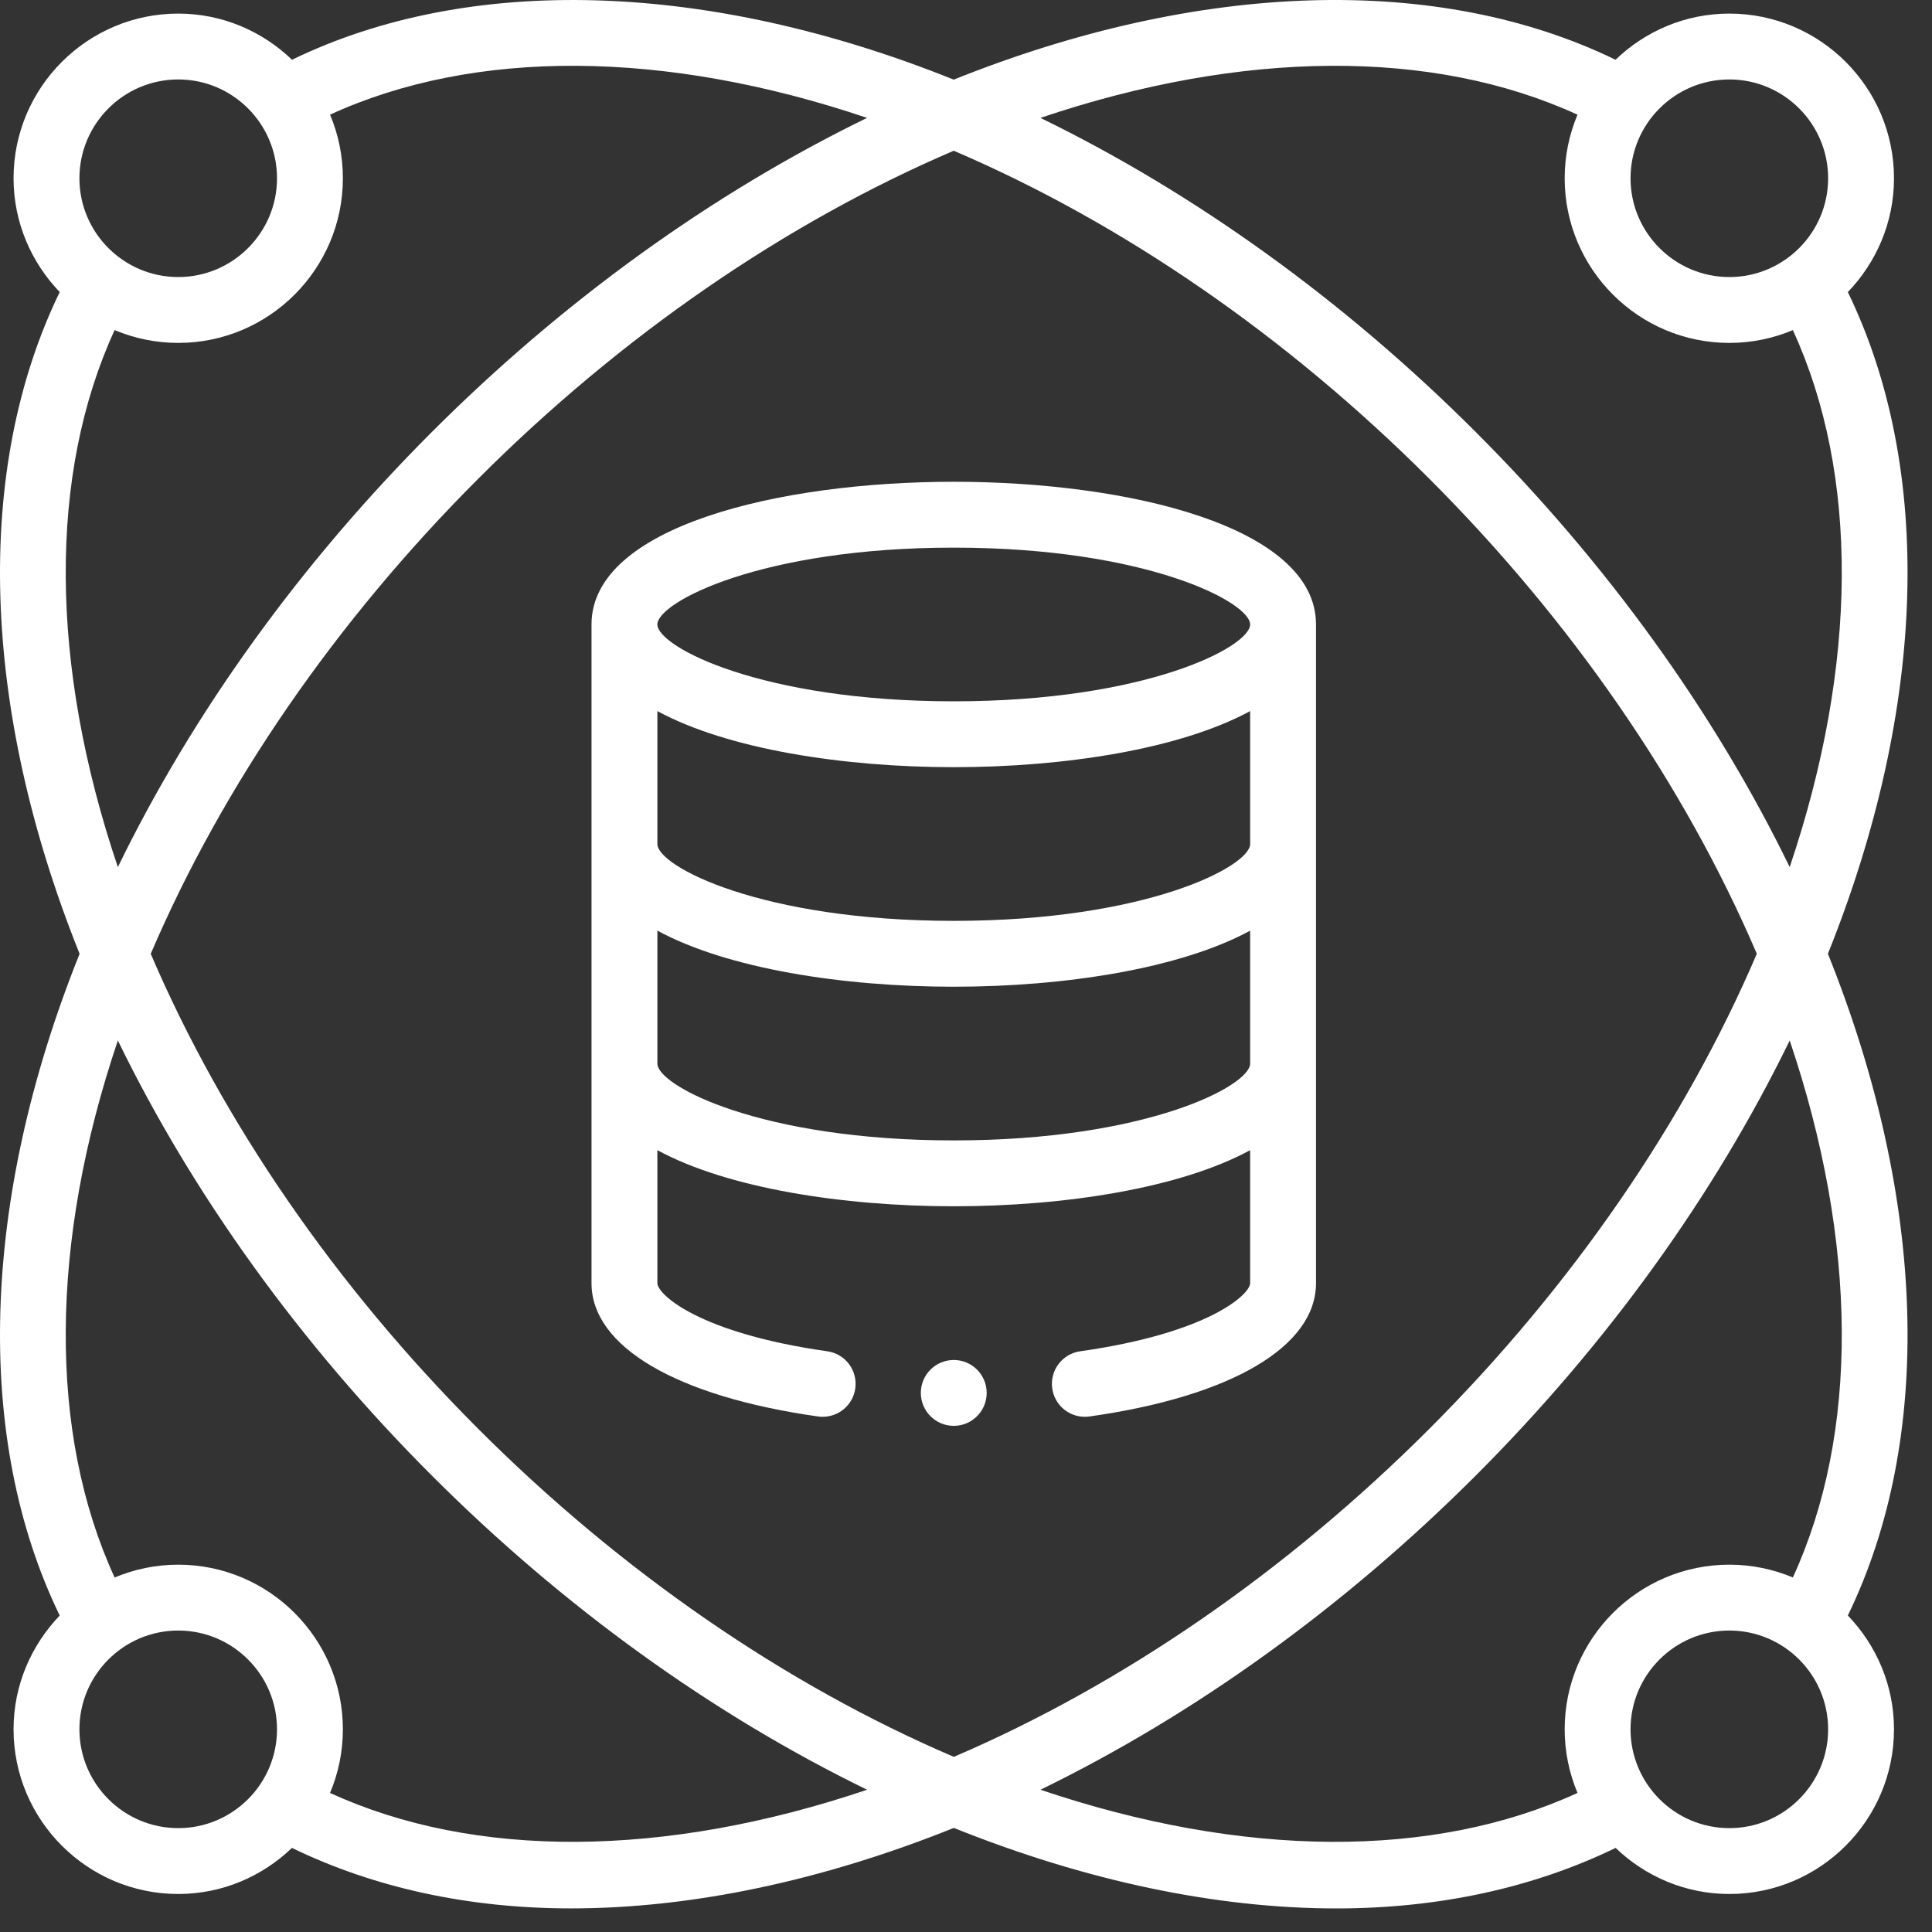
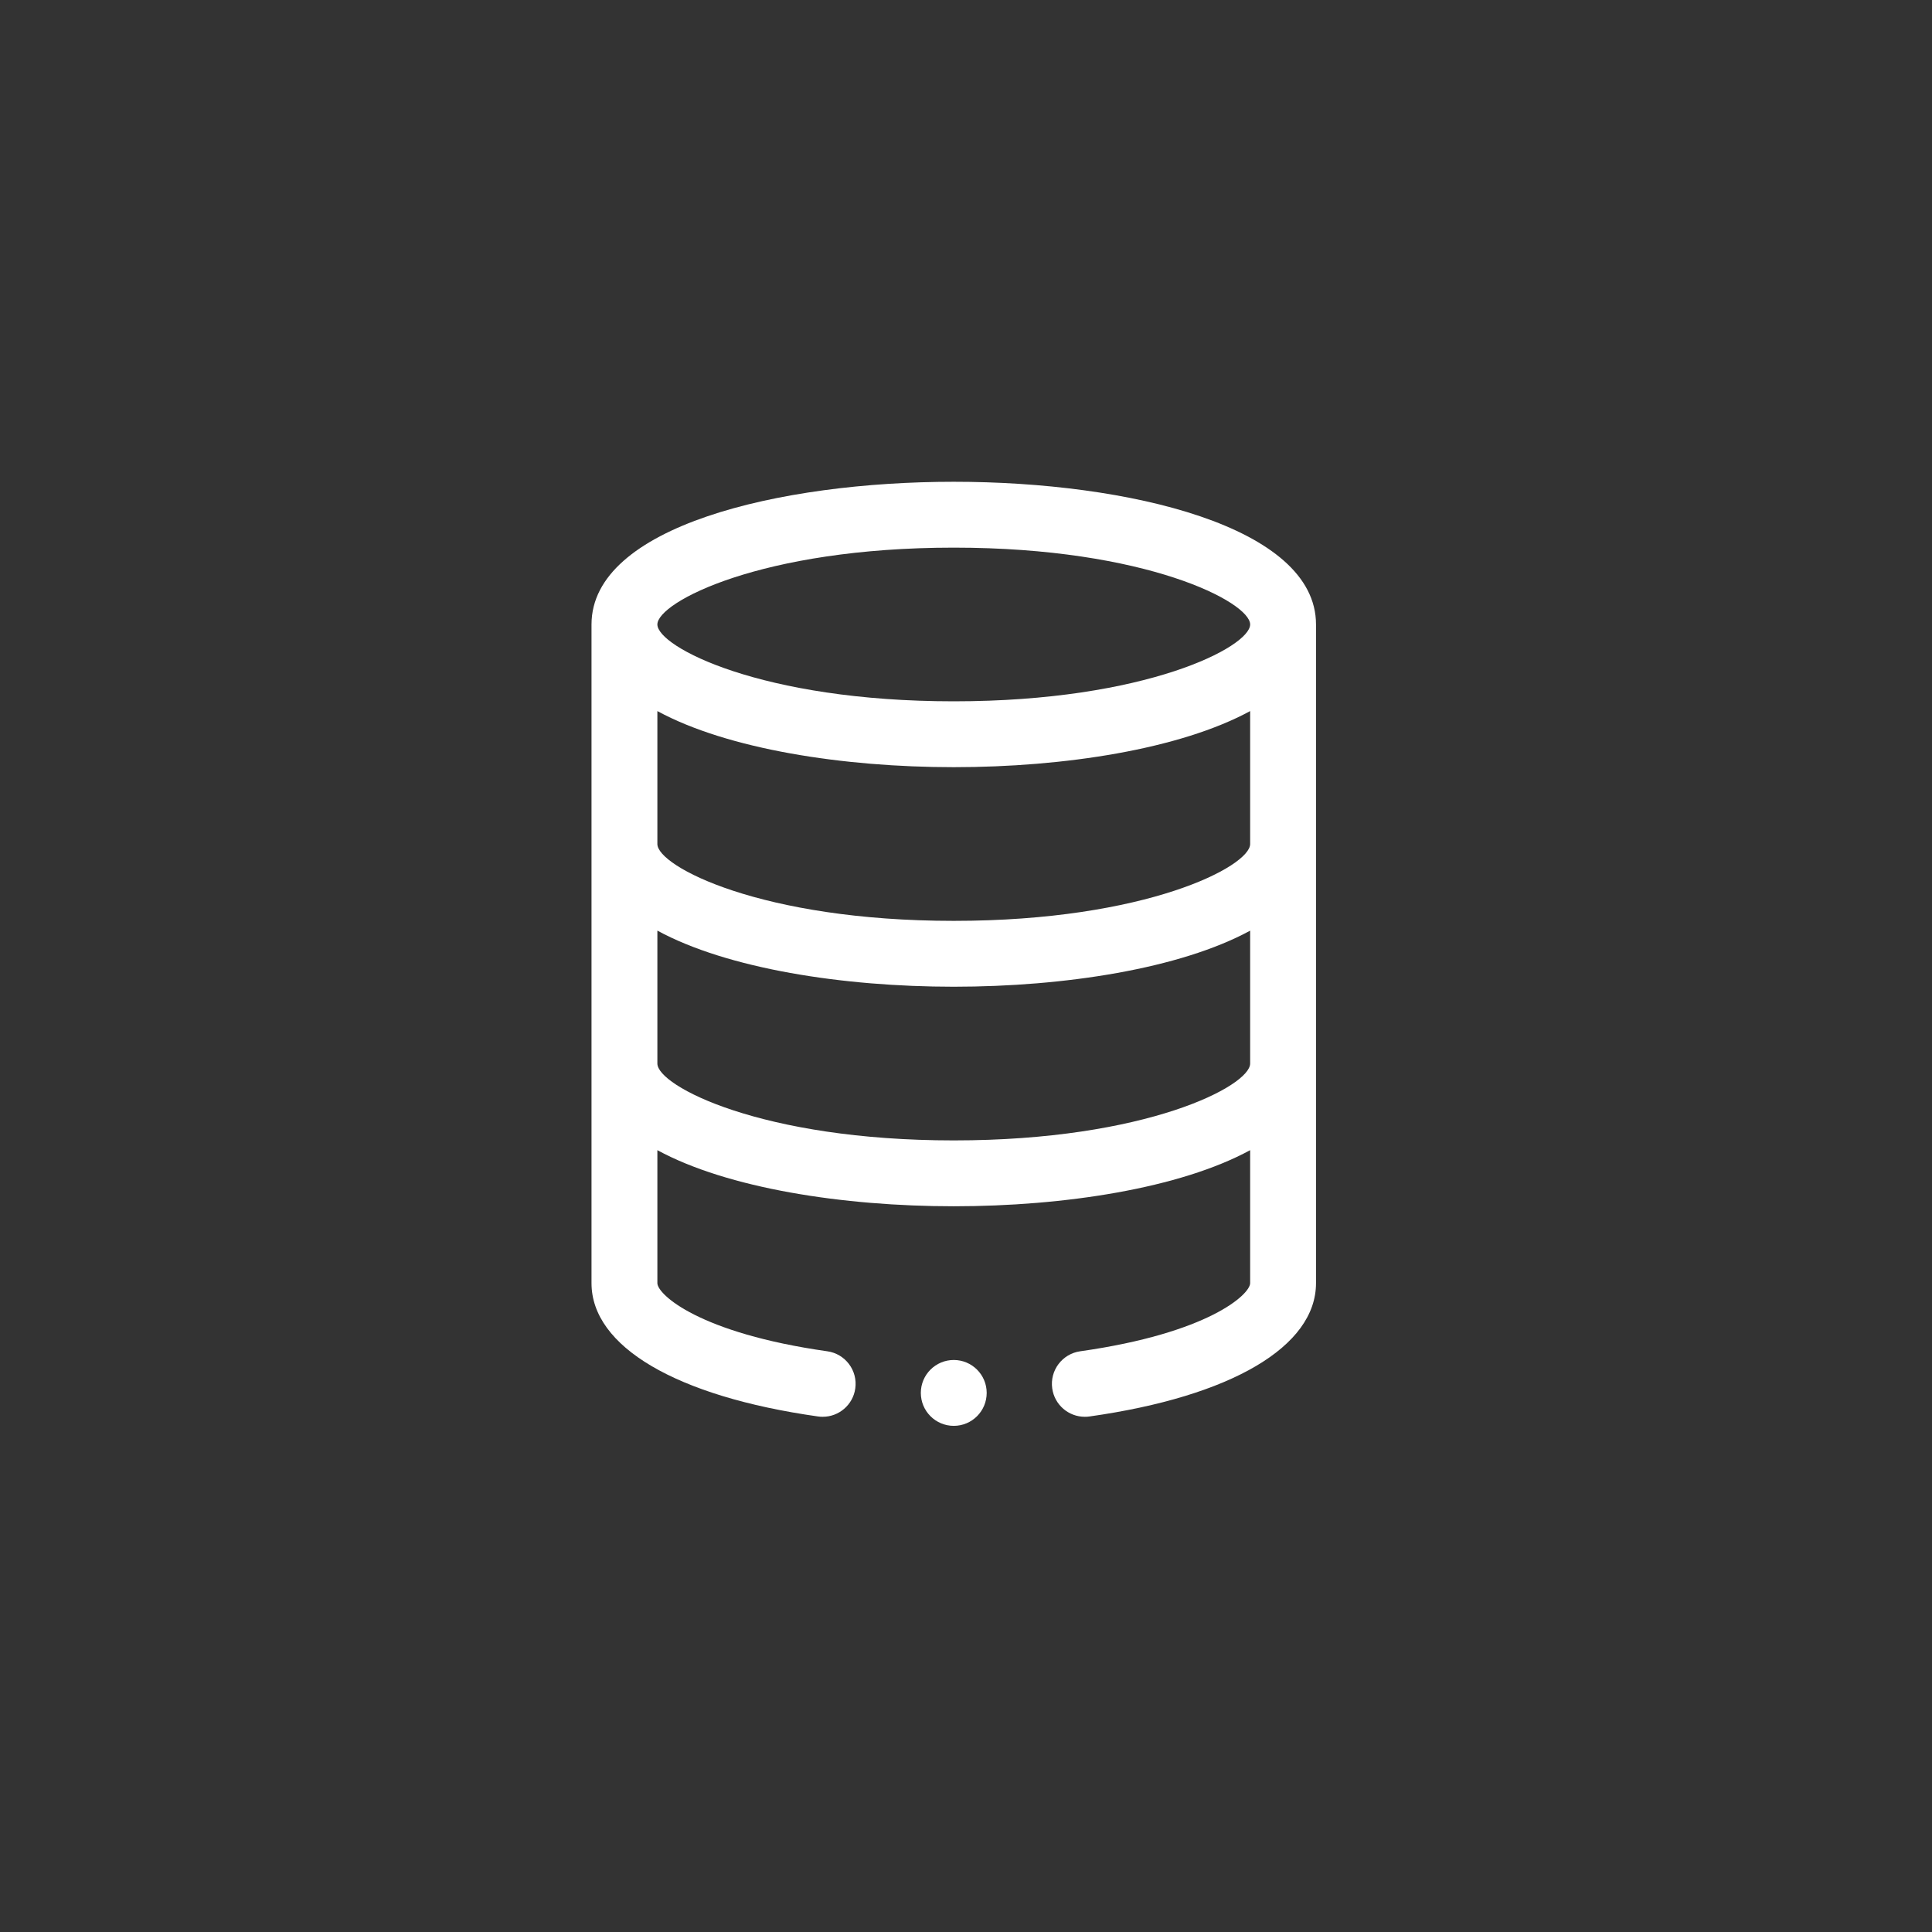
<svg xmlns="http://www.w3.org/2000/svg" width="55" height="55" viewBox="0 0 55 55" fill="none">
  <rect x="0" y="0" width="55" height="55" fill="#333333" stroke="none" />
  <path d="M23.289 40.324C23.333 40.331 23.378 40.333 23.421 40.333C23.881 40.333 24.282 39.995 24.348 39.527C24.421 39.014 24.064 38.54 23.551 38.468C19.905 37.952 18.714 36.85 18.714 36.528V32.743C20.709 33.828 24.004 34.34 27.152 34.34C30.3 34.34 33.594 33.828 35.589 32.743V36.528C35.589 36.85 34.399 37.952 30.752 38.468C30.239 38.54 29.882 39.014 29.955 39.527C30.021 39.995 30.422 40.333 30.882 40.333C30.925 40.333 30.97 40.331 31.015 40.324C35.053 39.754 37.464 38.334 37.464 36.528V30.284C37.464 30.283 37.464 30.282 37.464 30.281C37.464 30.28 37.464 30.279 37.464 30.277V17.777C37.464 14.986 32.119 13.715 27.152 13.715C22.185 13.715 16.839 14.986 16.839 17.777V30.277C16.839 30.279 16.84 30.28 16.84 30.281C16.84 30.282 16.839 30.283 16.839 30.284V36.528C16.839 38.334 19.251 39.754 23.289 40.324ZM35.589 24.028C35.589 24.662 32.632 26.215 27.152 26.215C21.671 26.215 18.714 24.662 18.714 24.028V20.243C20.709 21.327 24.004 21.84 27.152 21.84C30.3 21.84 33.594 21.327 35.589 20.243V24.028ZM27.152 32.465C21.671 32.465 18.714 30.913 18.714 30.277V26.493C20.709 27.578 24.004 28.09 27.152 28.09C30.3 28.09 33.594 27.578 35.589 26.494V30.277C35.589 30.913 32.632 32.465 27.152 32.465ZM27.152 15.59C32.632 15.59 35.589 17.143 35.589 17.777C35.589 18.412 32.632 19.965 27.152 19.965C21.671 19.965 18.714 18.412 18.714 17.777C18.714 17.143 21.671 15.59 27.152 15.59Z" fill="white" />
-   <path d="M1.7 45.991C0.891 46.834 0.386 47.972 0.386 49.23C0.386 51.815 2.489 53.918 5.074 53.918C6.331 53.918 7.469 53.414 8.311 52.606C10.638 53.736 13.325 54.328 16.258 54.328C19.664 54.328 23.378 53.553 27.153 52.037C30.928 53.553 34.639 54.329 38.045 54.329C40.978 54.329 43.666 53.736 45.993 52.606C46.835 53.414 47.973 53.918 49.231 53.918C51.816 53.918 53.918 51.815 53.918 49.23C53.918 47.972 53.414 46.833 52.604 45.99C55.046 40.962 54.857 34.178 52.037 27.152C54.857 20.127 55.046 13.343 52.604 8.315C53.414 7.472 53.918 6.333 53.918 5.075C53.918 2.49 51.816 0.387 49.231 0.387C47.972 0.387 46.833 0.891 45.991 1.701C40.964 -0.742 34.176 -0.554 27.151 2.267C20.128 -0.554 13.343 -0.741 8.313 1.701C7.47 0.891 6.332 0.387 5.074 0.387C2.489 0.387 0.386 2.49 0.386 5.075C0.386 6.333 0.891 7.471 1.7 8.314C-0.741 13.342 -0.554 20.127 2.266 27.153C-0.554 34.178 -0.741 40.962 1.7 45.991ZM5.074 52.043C3.523 52.043 2.261 50.781 2.261 49.23C2.261 47.679 3.523 46.418 5.074 46.418C6.625 46.418 7.886 47.679 7.886 49.23C7.886 50.781 6.625 52.043 5.074 52.043ZM27.151 4.291C31.948 6.345 36.619 9.56 40.683 13.622C44.746 17.684 47.959 22.356 50.013 27.152C47.959 31.949 44.746 36.621 40.683 40.683C36.619 44.745 31.948 47.96 27.153 50.014C22.355 47.96 17.683 44.745 13.621 40.683C9.559 36.621 6.345 31.949 4.291 27.153C6.345 22.356 9.559 17.684 13.621 13.622C17.683 9.56 22.355 6.345 27.151 4.291ZM49.231 52.043C47.68 52.043 46.418 50.781 46.418 49.23C46.418 47.679 47.68 46.418 49.231 46.418C50.782 46.418 52.043 47.679 52.043 49.23C52.043 50.781 50.782 52.043 49.231 52.043ZM51.039 44.907C50.482 44.673 49.871 44.543 49.231 44.543C46.645 44.543 44.543 46.646 44.543 49.23C44.543 49.872 44.674 50.483 44.908 51.041C40.8 52.928 35.379 52.897 29.62 50.95C34.02 48.806 38.266 45.751 42.009 42.009C45.75 38.268 48.806 34.023 50.949 29.621C52.895 35.381 52.926 40.8 51.039 44.907ZM49.231 2.262C50.782 2.262 52.043 3.524 52.043 5.075C52.043 6.625 50.782 7.887 49.231 7.887C47.68 7.887 46.418 6.625 46.418 5.075C46.418 3.524 47.68 2.262 49.231 2.262ZM44.908 3.265C44.674 3.822 44.543 4.433 44.543 5.075C44.543 7.659 46.645 9.762 49.231 9.762C49.871 9.762 50.482 9.632 51.039 9.398C52.926 13.505 52.895 18.924 50.949 24.683C48.806 20.282 45.75 16.037 42.009 12.296C38.267 8.555 34.02 5.499 29.619 3.356C35.379 1.41 40.799 1.379 44.908 3.265ZM5.074 2.262C6.625 2.262 7.886 3.524 7.886 5.075C7.886 6.625 6.625 7.887 5.074 7.887C3.523 7.887 2.261 6.625 2.261 5.075C2.261 3.524 3.523 2.262 5.074 2.262ZM3.263 9.397C3.821 9.631 4.432 9.762 5.074 9.762C7.658 9.762 9.761 7.659 9.761 5.075C9.761 4.433 9.631 3.822 9.396 3.264C13.504 1.38 18.923 1.409 24.683 3.356C20.282 5.499 16.036 8.555 12.296 12.296C8.555 16.036 5.498 20.282 3.355 24.684C1.408 18.924 1.377 13.504 3.263 9.397ZM3.355 29.622C5.498 34.023 8.555 38.269 12.296 42.009C16.036 45.75 20.282 48.806 24.684 50.95C18.923 52.897 13.502 52.927 9.396 51.041C9.631 50.483 9.761 49.872 9.761 49.23C9.761 46.646 7.658 44.543 5.074 44.543C4.432 44.543 3.821 44.674 3.263 44.908C1.377 40.801 1.408 35.381 3.355 29.622Z" fill="white" />
  <path d="M27.152 40.591C27.669 40.591 28.089 40.171 28.089 39.653C28.089 39.136 27.669 38.716 27.152 38.716C26.634 38.716 26.214 39.136 26.214 39.653C26.214 40.171 26.634 40.591 27.152 40.591Z" fill="white" />
</svg>